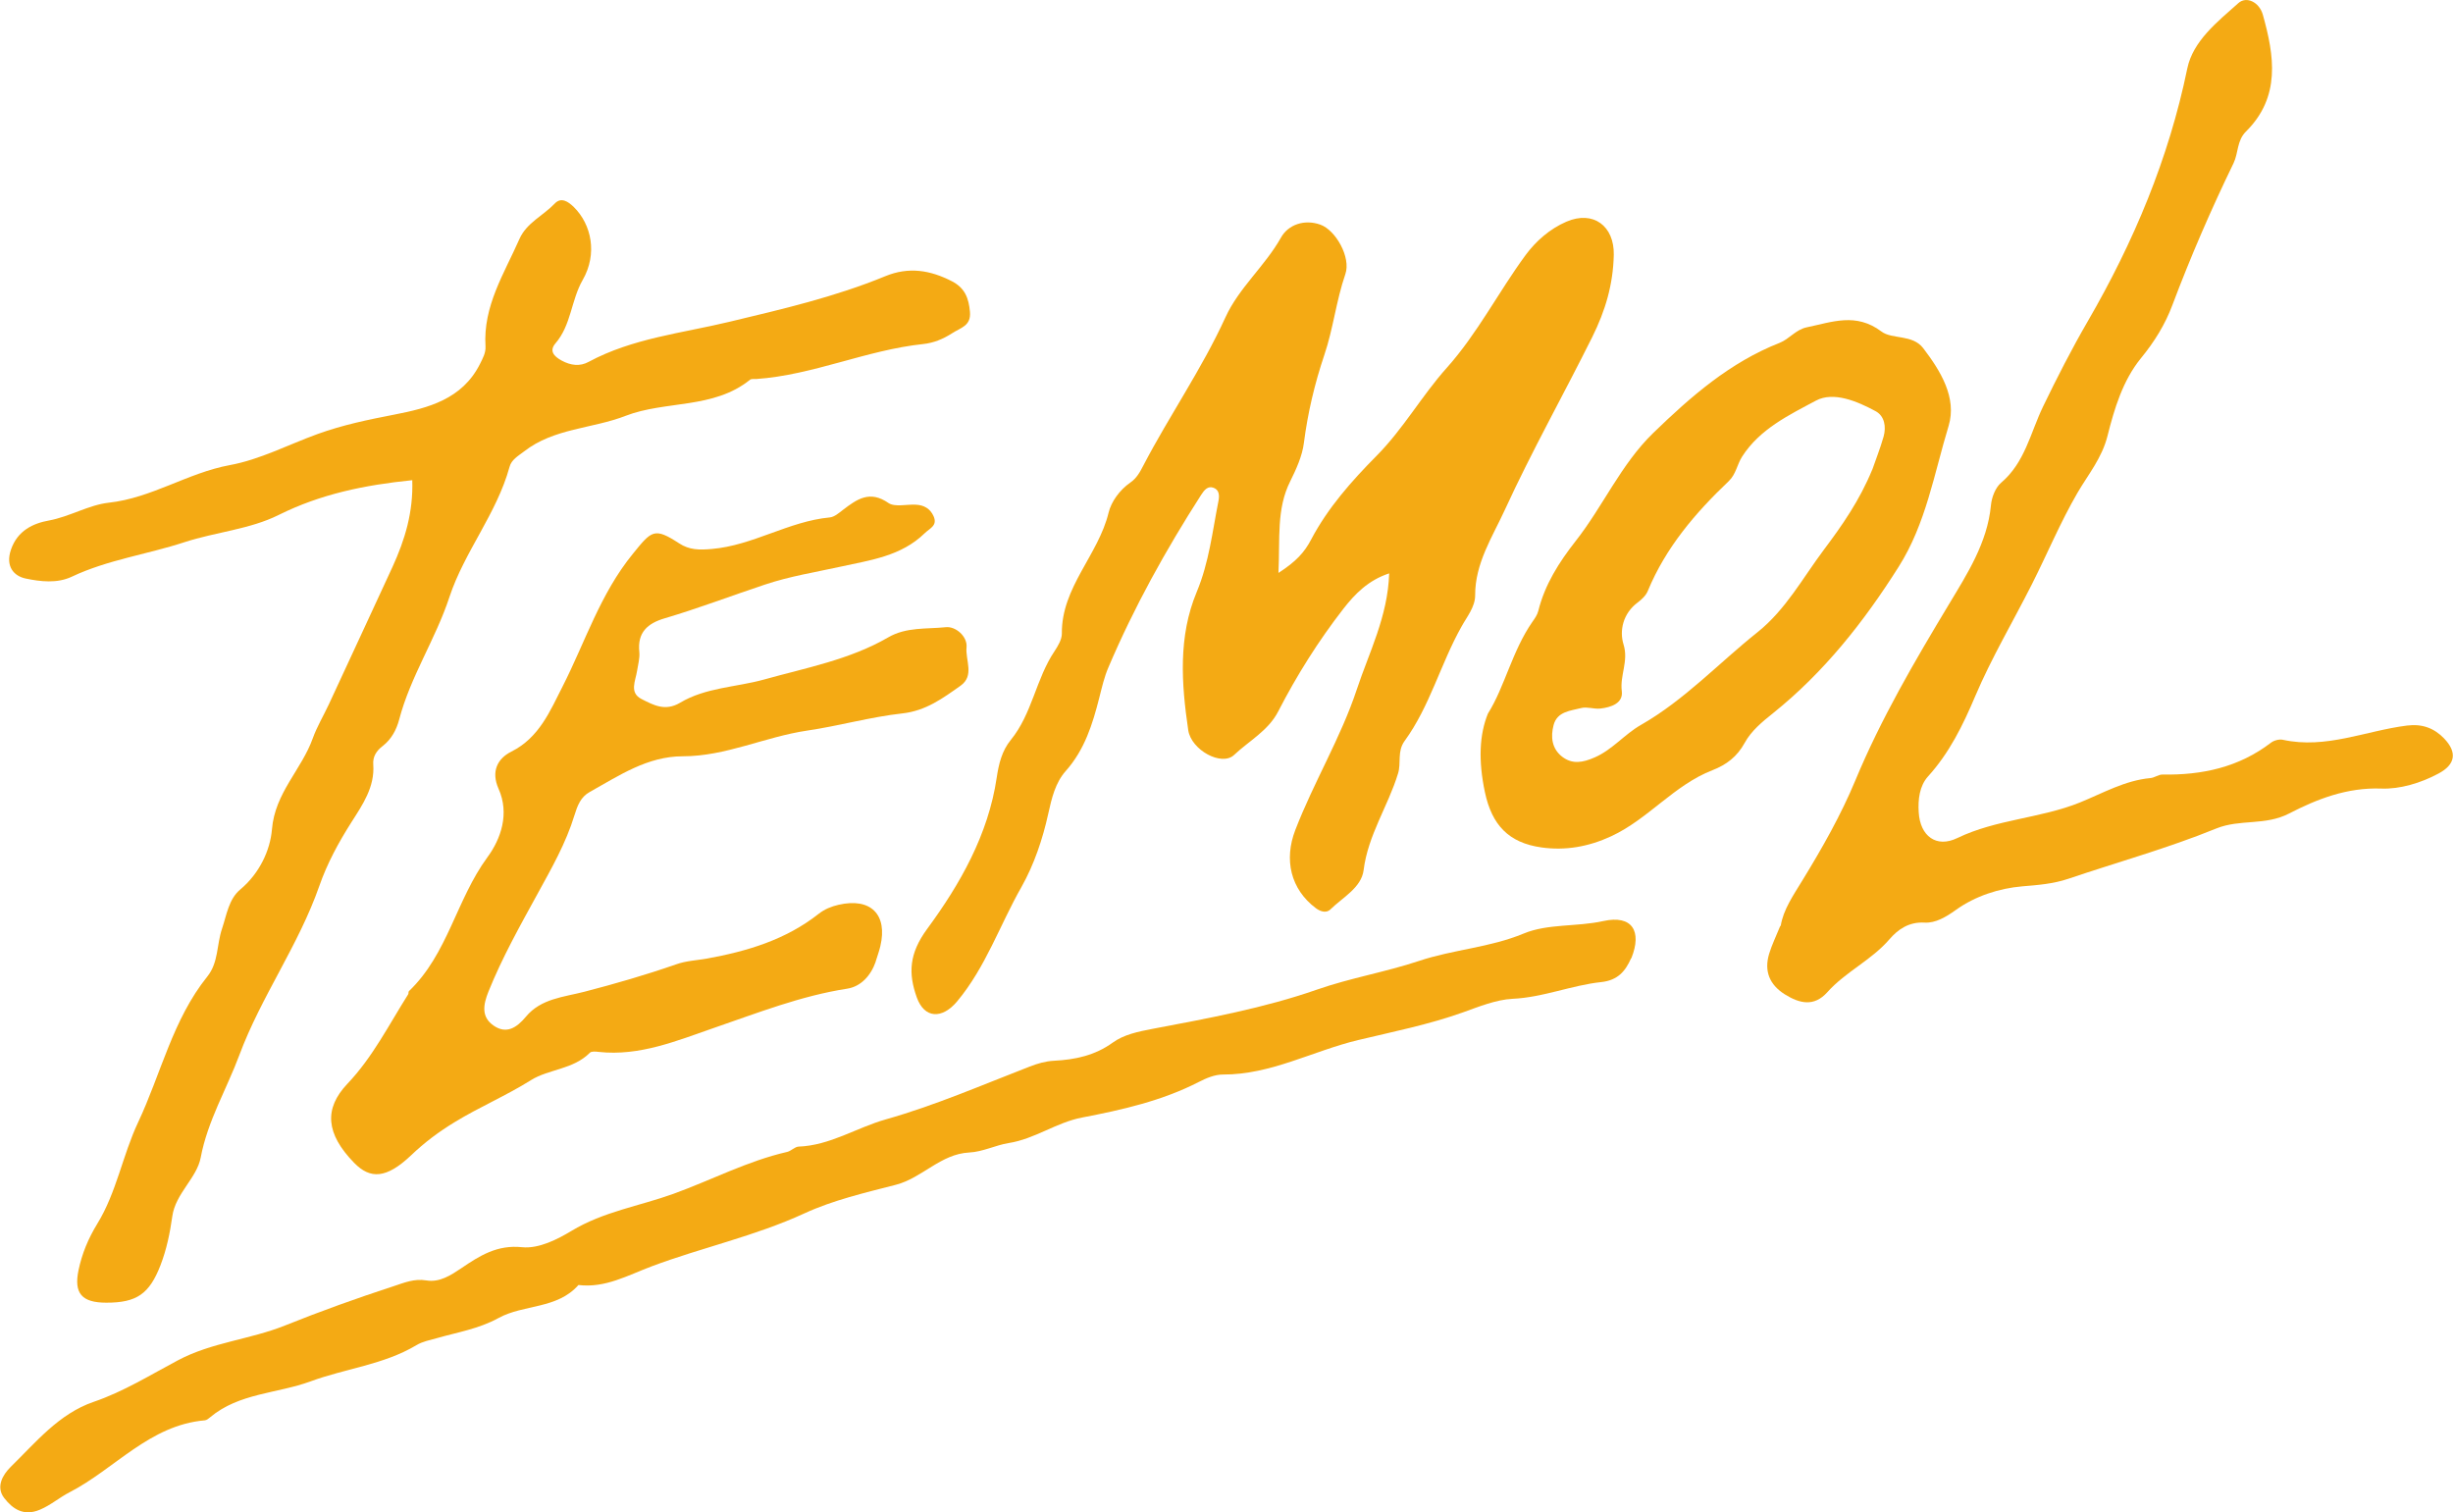
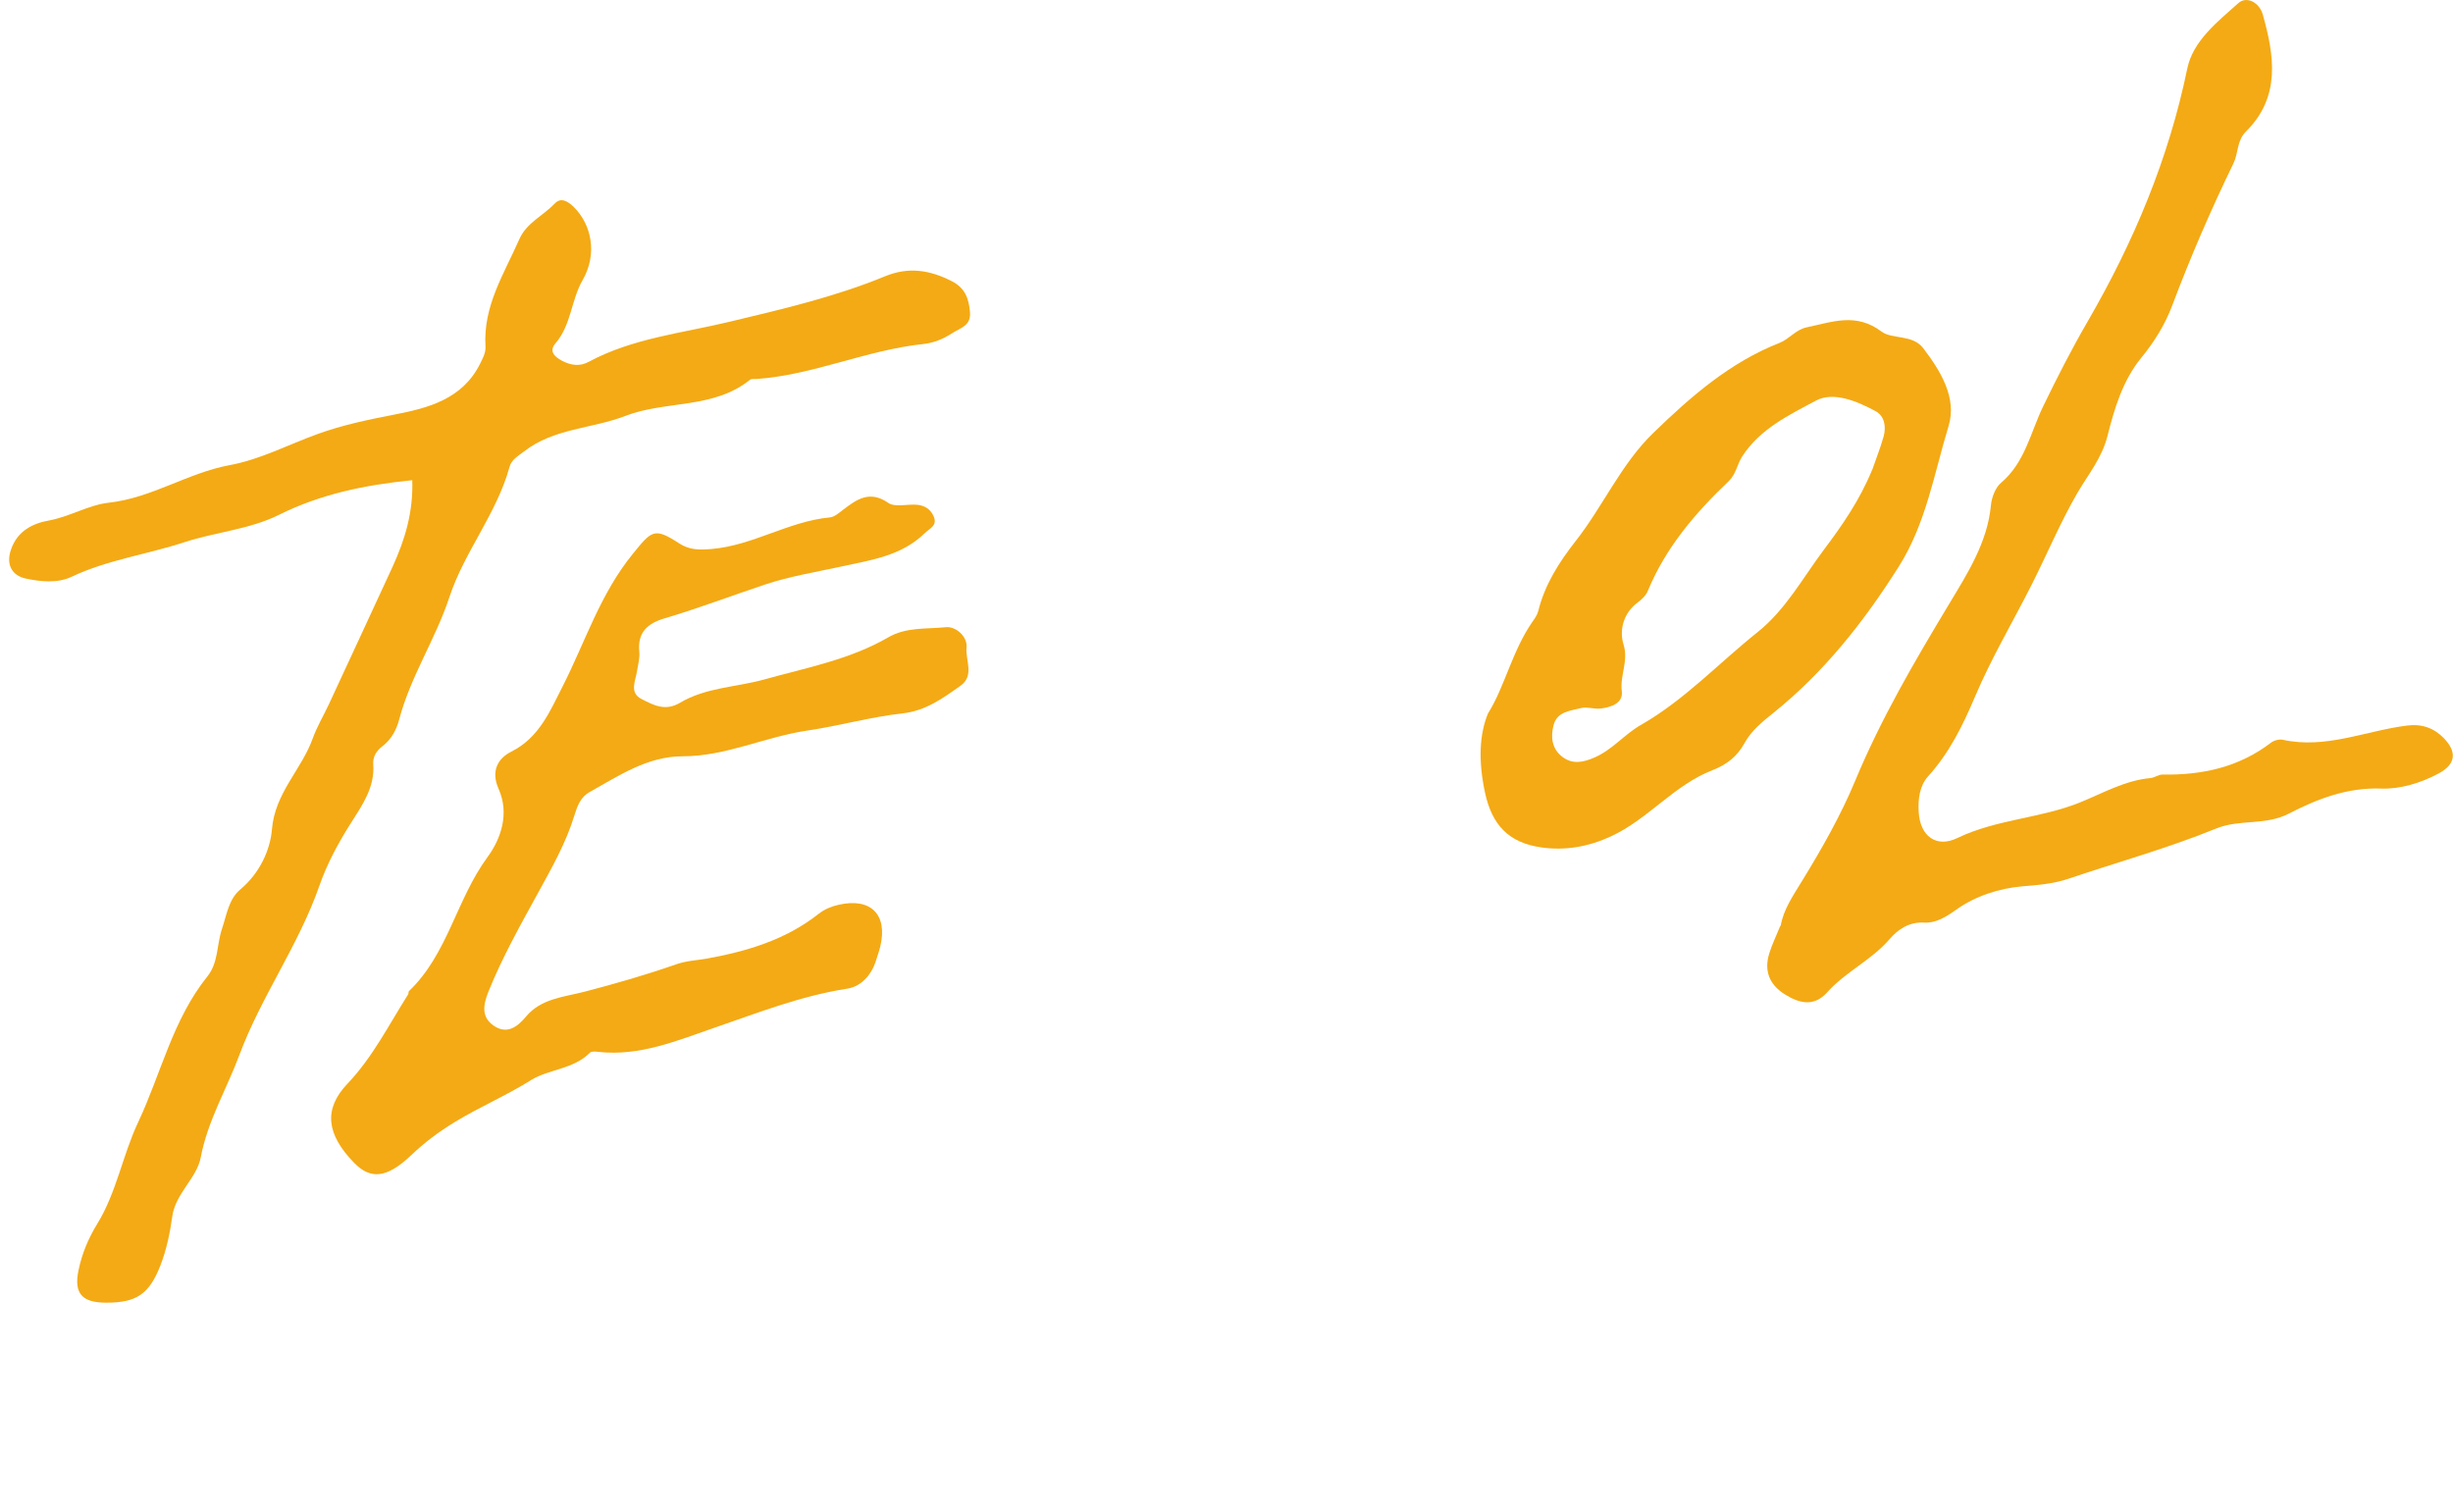
<svg xmlns="http://www.w3.org/2000/svg" id="Capa_1" data-name="Capa 1" viewBox="0 0 208.26 128.39">
  <defs>
    <style>
      .cls-1 {
        fill: #f4aa14;
        stroke-width: 0px;
      }
    </style>
  </defs>
-   <path class="cls-1" d="M108.53,48.65c1.52-.98,2.22-1.76,2.79-2.85,1.41-2.68,3.45-4.98,5.55-7.1,2.28-2.3,3.83-5.09,5.96-7.47,2.61-2.92,4.39-6.44,6.69-9.57.87-1.18,2.04-2.22,3.47-2.84,2.28-.98,4.07.37,4.02,2.82-.06,2.51-.7,4.71-1.84,7-2.44,4.9-5.13,9.68-7.41,14.65-1.05,2.29-2.53,4.53-2.52,7.25,0,1-.7,1.82-1.17,2.68-1.77,3.15-2.67,6.74-4.82,9.69-.65.9-.27,1.85-.56,2.77-.85,2.78-2.55,5.22-2.92,8.2-.19,1.49-1.78,2.31-2.83,3.34-.31.3-.79.21-1.22-.11-2.16-1.62-2.72-4.13-1.75-6.64,1.57-4.07,3.87-7.85,5.22-11.93,1.03-3.12,2.64-6.2,2.75-9.86-1.78.59-2.89,1.73-3.89,3.01-2.12,2.73-3.95,5.64-5.53,8.71-.84,1.64-2.48,2.5-3.75,3.7-1.05.99-3.64-.42-3.89-2.11-.58-3.95-.86-7.95.72-11.73,1.05-2.51,1.33-5.13,1.85-7.74.1-.51.03-.95-.43-1.11-.47-.17-.77.18-1.04.6-3.01,4.69-5.7,9.54-7.88,14.66-.35.81-.55,1.7-.77,2.56-.57,2.25-1.24,4.42-2.85,6.23-.88.99-1.19,2.29-1.49,3.65-.47,2.14-1.2,4.3-2.27,6.2-1.84,3.23-3.04,6.82-5.47,9.72-1.26,1.5-2.77,1.47-3.42-.36-.72-2.03-.66-3.7.89-5.81,2.79-3.79,5.19-8.01,5.9-12.84.18-1.2.45-2.28,1.19-3.19,1.83-2.24,2.14-5.21,3.73-7.56.29-.44.61-.98.61-1.47-.04-3.95,3.1-6.67,3.97-10.28.22-.92.94-1.92,1.83-2.54.56-.38.84-.92,1.12-1.46,2.22-4.25,4.97-8.2,6.97-12.58,1.15-2.52,3.36-4.35,4.72-6.78.61-1.08,1.97-1.57,3.33-1.09,1.32.47,2.62,2.79,2.13,4.2-.78,2.26-1.03,4.65-1.79,6.88-.82,2.44-1.4,4.89-1.73,7.45-.14,1.12-.65,2.23-1.16,3.26-1.18,2.36-.86,4.82-1,7.78Z" />
  <path class="cls-1" d="M34.99,40.77c-4.04.41-7.75,1.17-11.33,2.95-2.44,1.22-5.35,1.45-7.99,2.31-3.17,1.04-6.52,1.49-9.57,2.93-1.24.59-2.67.42-3.91.16-1.03-.21-1.74-1.05-1.26-2.45.55-1.62,1.88-2.24,3.23-2.48,1.77-.33,3.37-1.32,5.07-1.51,3.66-.4,6.7-2.53,10.27-3.19,2.57-.47,4.98-1.74,7.46-2.64,2.16-.78,4.3-1.22,6.52-1.65,2.88-.56,5.75-1.3,7.26-4.28.24-.49.51-.95.48-1.51-.22-3.42,1.59-6.19,2.88-9.12.61-1.38,2.02-1.98,3-3.01.53-.56,1.12-.19,1.62.3,1.49,1.47,2.03,3.96.75,6.19-.99,1.73-.97,3.83-2.31,5.38-.55.64-.14,1.1.52,1.46.77.42,1.56.52,2.3.11,3.74-2.01,7.92-2.43,11.95-3.4,4.47-1.07,8.96-2.11,13.23-3.87,1.99-.82,3.81-.52,5.66.43,1.12.58,1.43,1.46,1.53,2.6.1,1.19-.77,1.33-1.51,1.81-.79.51-1.6.83-2.46.92-4.83.51-9.32,2.63-14.18,2.97-.18.01-.41-.03-.52.06-3.11,2.51-7.17,1.75-10.58,3.07-2.84,1.1-6.07,1.04-8.61,3.02-.51.39-1.07.7-1.23,1.31-1.09,3.97-3.83,7.2-5.1,11.04-1.18,3.59-3.31,6.75-4.27,10.41-.23.88-.67,1.68-1.39,2.24-.55.42-.86.91-.81,1.58.14,1.9-.91,3.42-1.83,4.86-1.11,1.74-2.09,3.55-2.75,5.45-1.76,5.04-4.94,9.39-6.79,14.36-1.08,2.9-2.69,5.57-3.28,8.7-.33,1.74-2.14,3.05-2.41,4.98-.2,1.42-.48,2.8-1,4.15-.94,2.43-2.01,3.2-4.61,3.19-2.06,0-2.77-.78-2.35-2.77.29-1.39.82-2.67,1.59-3.93,1.63-2.65,2.15-5.82,3.46-8.6,1.95-4.14,2.94-8.73,5.88-12.39.96-1.19.79-2.71,1.25-4.06.4-1.19.57-2.52,1.56-3.34,1.62-1.36,2.53-3.31,2.68-5.1.25-3.1,2.52-5.07,3.47-7.74.34-.95.91-1.91,1.36-2.87,1.8-3.89,3.61-7.77,5.4-11.66,1.05-2.29,1.78-4.66,1.68-7.4Z" />
  <path class="cls-1" d="M74.35,81.64c-.41,1.19-1.26,2.12-2.42,2.3-3.94.61-7.58,2.05-11.31,3.33-3.1,1.07-6.3,2.42-9.78,2.04-.25-.03-.62-.07-.76.07-1.4,1.42-3.5,1.39-4.99,2.32-2.1,1.32-4.37,2.28-6.47,3.56-1.35.82-2.57,1.73-3.72,2.83-2.09,1.98-3.46,2.05-4.84.63-2.39-2.46-2.58-4.58-.56-6.71,2.14-2.25,3.52-5.01,5.16-7.6.04-.07,0-.21.06-.26,3.29-3.14,4.03-7.78,6.65-11.35,1.17-1.59,1.9-3.72.96-5.83-.65-1.46-.11-2.56,1.09-3.16,2.36-1.18,3.29-3.46,4.34-5.52,1.93-3.79,3.2-7.88,5.97-11.27,1.6-1.97,1.81-2.27,3.93-.89.87.57,1.71.57,2.76.48,3.52-.3,6.53-2.35,10.03-2.68.4-.04.79-.39,1.13-.65,1.17-.89,2.26-1.68,3.84-.58.56.38,1.56.1,2.36.15.67.04,1.19.33,1.48.97.36.81-.31,1.02-.75,1.45-2,1.95-4.59,2.28-7.14,2.84-2.14.47-4.29.81-6.42,1.52-2.83.94-5.63,2.01-8.5,2.86-1.47.43-2.35,1.2-2.17,2.87.05.52-.11,1.06-.19,1.59-.13.85-.69,1.86.38,2.4.99.5,1.99,1.07,3.26.32,2.19-1.31,4.78-1.32,7.15-1.98,3.54-.99,7.26-1.68,10.52-3.57,1.54-.9,3.27-.7,4.9-.87.85-.09,1.85.8,1.76,1.71-.11,1.08.7,2.4-.51,3.26-1.5,1.06-2.94,2.13-4.94,2.35-2.72.3-5.41,1.07-8.09,1.46-3.58.53-6.89,2.18-10.55,2.18-3,0-5.41,1.64-7.9,3.03-.78.43-1.05,1.18-1.29,1.95-.73,2.4-1.96,4.54-3.16,6.73-1.48,2.7-2.99,5.39-4.15,8.27-.45,1.12-.62,2.15.43,2.88,1.09.76,1.97.19,2.75-.75,1.28-1.54,3.19-1.66,4.97-2.12,2.62-.68,5.22-1.43,7.77-2.32.87-.31,1.74-.34,2.6-.49,3.44-.62,6.72-1.6,9.51-3.8.51-.4,1.08-.63,1.69-.77,2.73-.63,4.19.82,3.55,3.52-.1.43-.26.85-.39,1.28Z" />
  <path class="cls-1" d="M151.18,78.62c.22-1.39,1.07-2.6,1.86-3.9,1.66-2.71,3.25-5.51,4.47-8.44,2.19-5.27,5.04-10.13,7.97-15,1.52-2.53,3.25-5.2,3.55-8.37.06-.67.37-1.5.86-1.92,2.03-1.72,2.49-4.24,3.56-6.46,1.19-2.46,2.43-4.89,3.8-7.25,3.9-6.73,6.87-13.79,8.45-21.46.48-2.34,2.57-3.98,4.33-5.55.7-.63,1.78-.08,2.08.96.99,3.51,1.53,7-1.42,9.93-.79.78-.64,1.82-1.06,2.69-1.91,3.94-3.65,7.95-5.19,12.04-.62,1.66-1.53,3.13-2.68,4.53-1.53,1.88-2.25,4.27-2.83,6.58-.47,1.88-1.62,3.25-2.54,4.82-1.46,2.51-2.58,5.21-3.89,7.8-1.6,3.17-3.42,6.23-4.8,9.48-1.05,2.48-2.19,4.81-4.01,6.82-.73.81-.86,1.97-.79,3.05.12,2.01,1.49,3.05,3.28,2.18,3.32-1.6,7.04-1.66,10.41-3.02,1.95-.79,3.81-1.87,5.98-2.07.35-.03.68-.3,1.02-.3,3.36.06,6.48-.61,9.21-2.7.26-.2.71-.32,1.02-.25,3.65.8,7.03-.77,10.54-1.21,1.27-.16,2.29.21,3.14,1.09,1.14,1.19.97,2.22-.48,2.99-1.51.81-3.28,1.33-4.84,1.27-2.92-.11-5.48.9-7.84,2.12-2.04,1.05-4.15.45-6.18,1.27-4.09,1.67-8.37,2.85-12.56,4.27-1.28.43-2.56.53-3.9.64-1.98.17-3.99.82-5.64,2-.85.61-1.74,1.13-2.65,1.08-1.35-.08-2.27.58-2.99,1.41-1.54,1.79-3.73,2.76-5.28,4.5-1.13,1.26-2.36.96-3.61.18-1.3-.82-1.77-1.97-1.33-3.44.23-.76.59-1.49.95-2.38Z" />
-   <path class="cls-1" d="M138.48,81.36c-.49,1.11-1.14,1.87-2.53,2.02-2.53.27-4.93,1.3-7.53,1.42-1.41.07-2.92.69-4.18,1.14-2.93,1.05-5.96,1.65-8.92,2.36-3.85.92-7.42,2.95-11.5,2.93-.68,0-1.4.3-2.02.62-3.13,1.61-6.53,2.38-9.93,3.03-2.2.42-4,1.82-6.25,2.17-1.07.17-2.17.74-3.33.8-2.43.12-3.99,2.16-6.23,2.74-2.63.68-5.32,1.3-7.77,2.43-4.19,1.93-8.68,2.89-12.95,4.49-2.08.78-3.94,1.86-6.23,1.59-1.81,2.06-4.65,1.63-6.78,2.8-1.69.93-3.5,1.21-5.27,1.72-.59.17-1.16.26-1.71.59-2.78,1.66-6.03,1.98-8.98,3.07-2.83,1.04-6.08.99-8.53,3.05-.13.11-.3.25-.46.26-4.7.41-7.63,4.13-11.48,6.11-.86.44-1.59,1.09-2.52,1.48-1.39.58-2.31-.08-3.02-.99-.73-.94-.14-1.97.55-2.65,2.14-2.09,4.09-4.51,7.04-5.52,2.55-.87,4.82-2.29,7.16-3.53,2.88-1.53,6.11-1.76,9.08-2.95,3.01-1.21,6.1-2.32,9.2-3.33.94-.31,1.77-.67,2.81-.5,1.13.19,2.09-.45,2.97-1.04,1.56-1.06,3.04-2,5.15-1.78,1.44.15,3.06-.7,4.19-1.38,2.73-1.65,5.78-2.11,8.66-3.15,3.23-1.17,6.29-2.79,9.66-3.56.34-.08.64-.43.96-.45,2.69-.1,4.93-1.61,7.41-2.31,4.2-1.19,8.18-2.92,12.23-4.49.68-.26,1.32-.45,2.05-.49,1.78-.09,3.47-.44,4.99-1.54.96-.69,2.14-.93,3.39-1.17,4.7-.89,9.46-1.76,13.95-3.33,2.87-1,5.83-1.49,8.65-2.43,2.93-.98,6.01-1.13,8.9-2.33,2.04-.85,4.49-.56,6.76-1.06,2.45-.54,3.31.85,2.38,3.16Z" />
  <path class="cls-1" d="M126.34,60.56c1.42-2.27,2.04-5.29,3.77-7.78.2-.28.41-.58.49-.91.56-2.25,1.76-4.13,3.17-5.93,2.33-2.96,3.84-6.51,6.59-9.18,3.2-3.1,6.52-6,10.73-7.65.83-.33,1.36-1.12,2.3-1.32,2.15-.44,4.17-1.28,6.35.36.9.68,2.63.22,3.54,1.41,1.49,1.95,2.87,4.22,2.16,6.59-1.23,4.04-1.92,8.31-4.25,11.98-2.95,4.67-6.34,8.96-10.67,12.43-.92.73-1.85,1.51-2.39,2.5-.65,1.19-1.56,1.87-2.74,2.33-3.26,1.26-5.45,4.15-8.6,5.61-1.94.9-3.9,1.23-5.91.95-2.8-.39-4.22-1.91-4.81-4.69q-.85-4.01.27-6.71ZM158.96,39.87c.27-.79.67-1.79.96-2.81.23-.83.08-1.74-.68-2.15-1.57-.85-3.58-1.69-5.06-.9-2.28,1.22-4.77,2.41-6.27,4.75-.43.67-.52,1.5-1.14,2.09-2.84,2.7-5.35,5.64-6.87,9.32-.16.39-.52.73-.87.99-1.23.92-1.56,2.37-1.19,3.56.44,1.42-.32,2.61-.15,3.95.14,1.04-.92,1.39-1.84,1.49-.53.05-1.1-.17-1.59-.05-.91.24-2.05.28-2.36,1.45-.26.99-.16,1.99.72,2.68.88.68,1.77.5,2.76.07,1.52-.66,2.54-1.97,3.93-2.76,3.71-2.12,6.61-5.25,9.91-7.88,2.4-1.92,3.83-4.6,5.63-7,1.56-2.08,3.02-4.17,4.1-6.79Z" />
</svg>